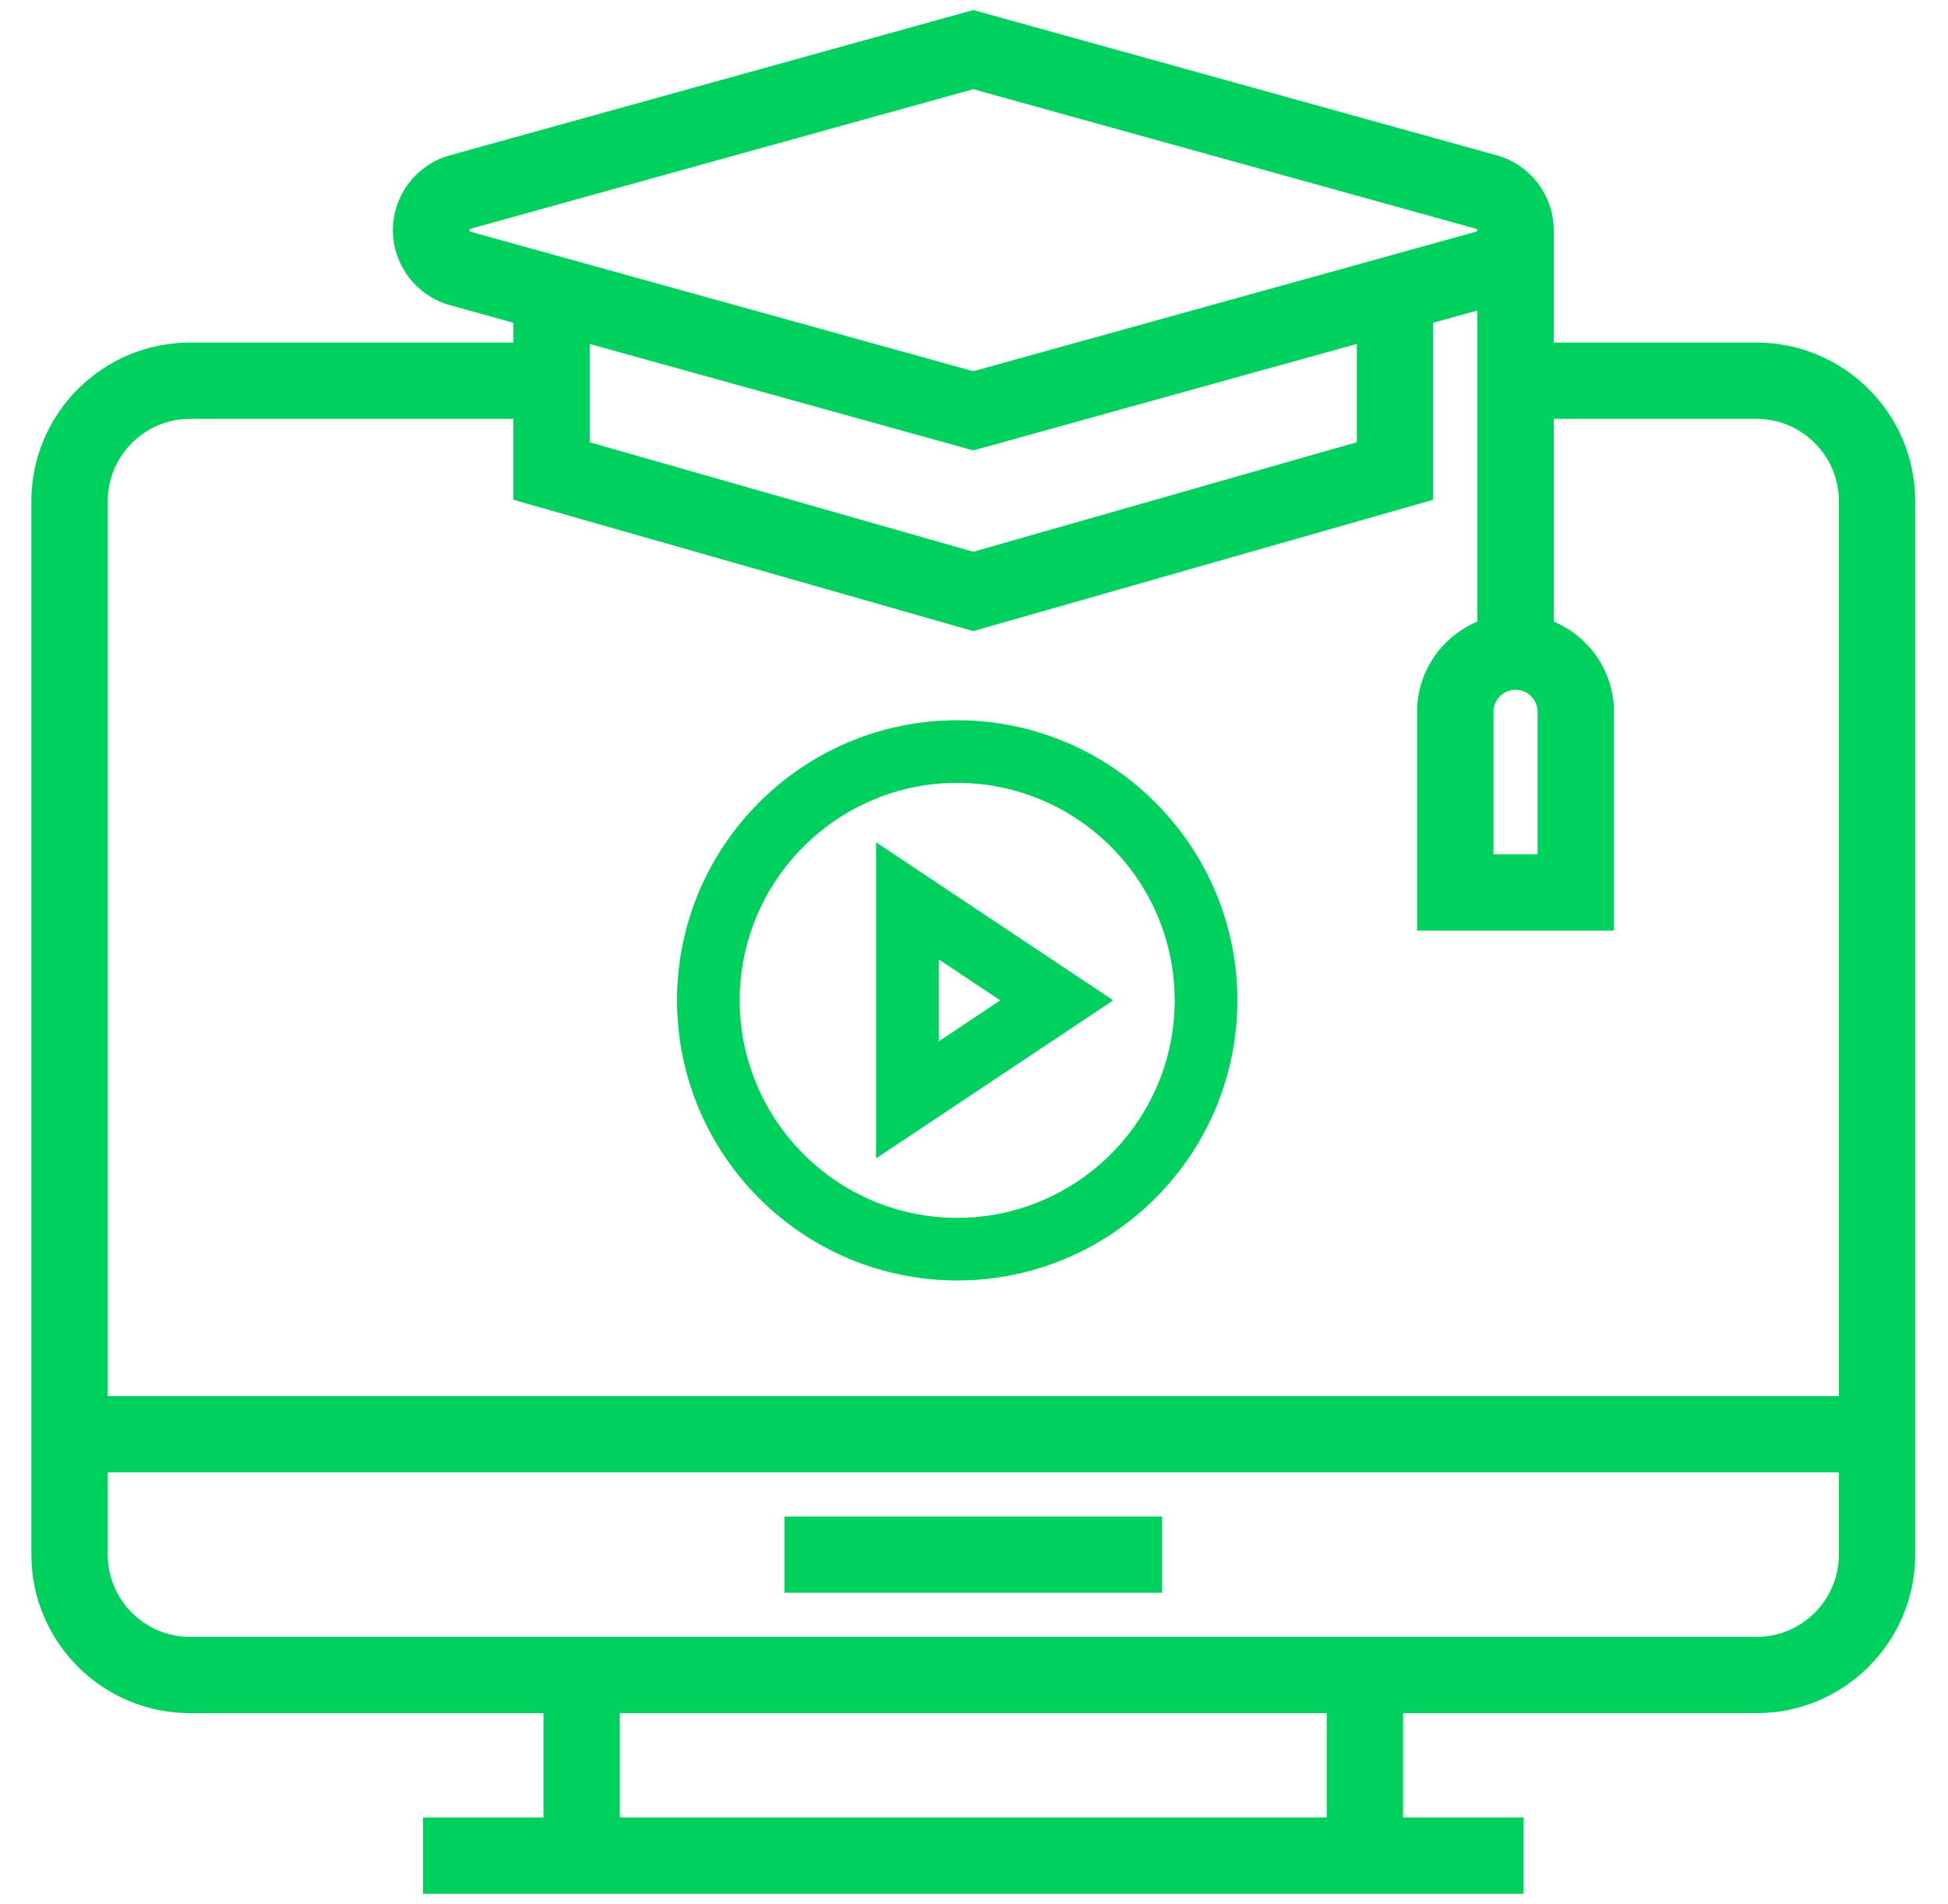
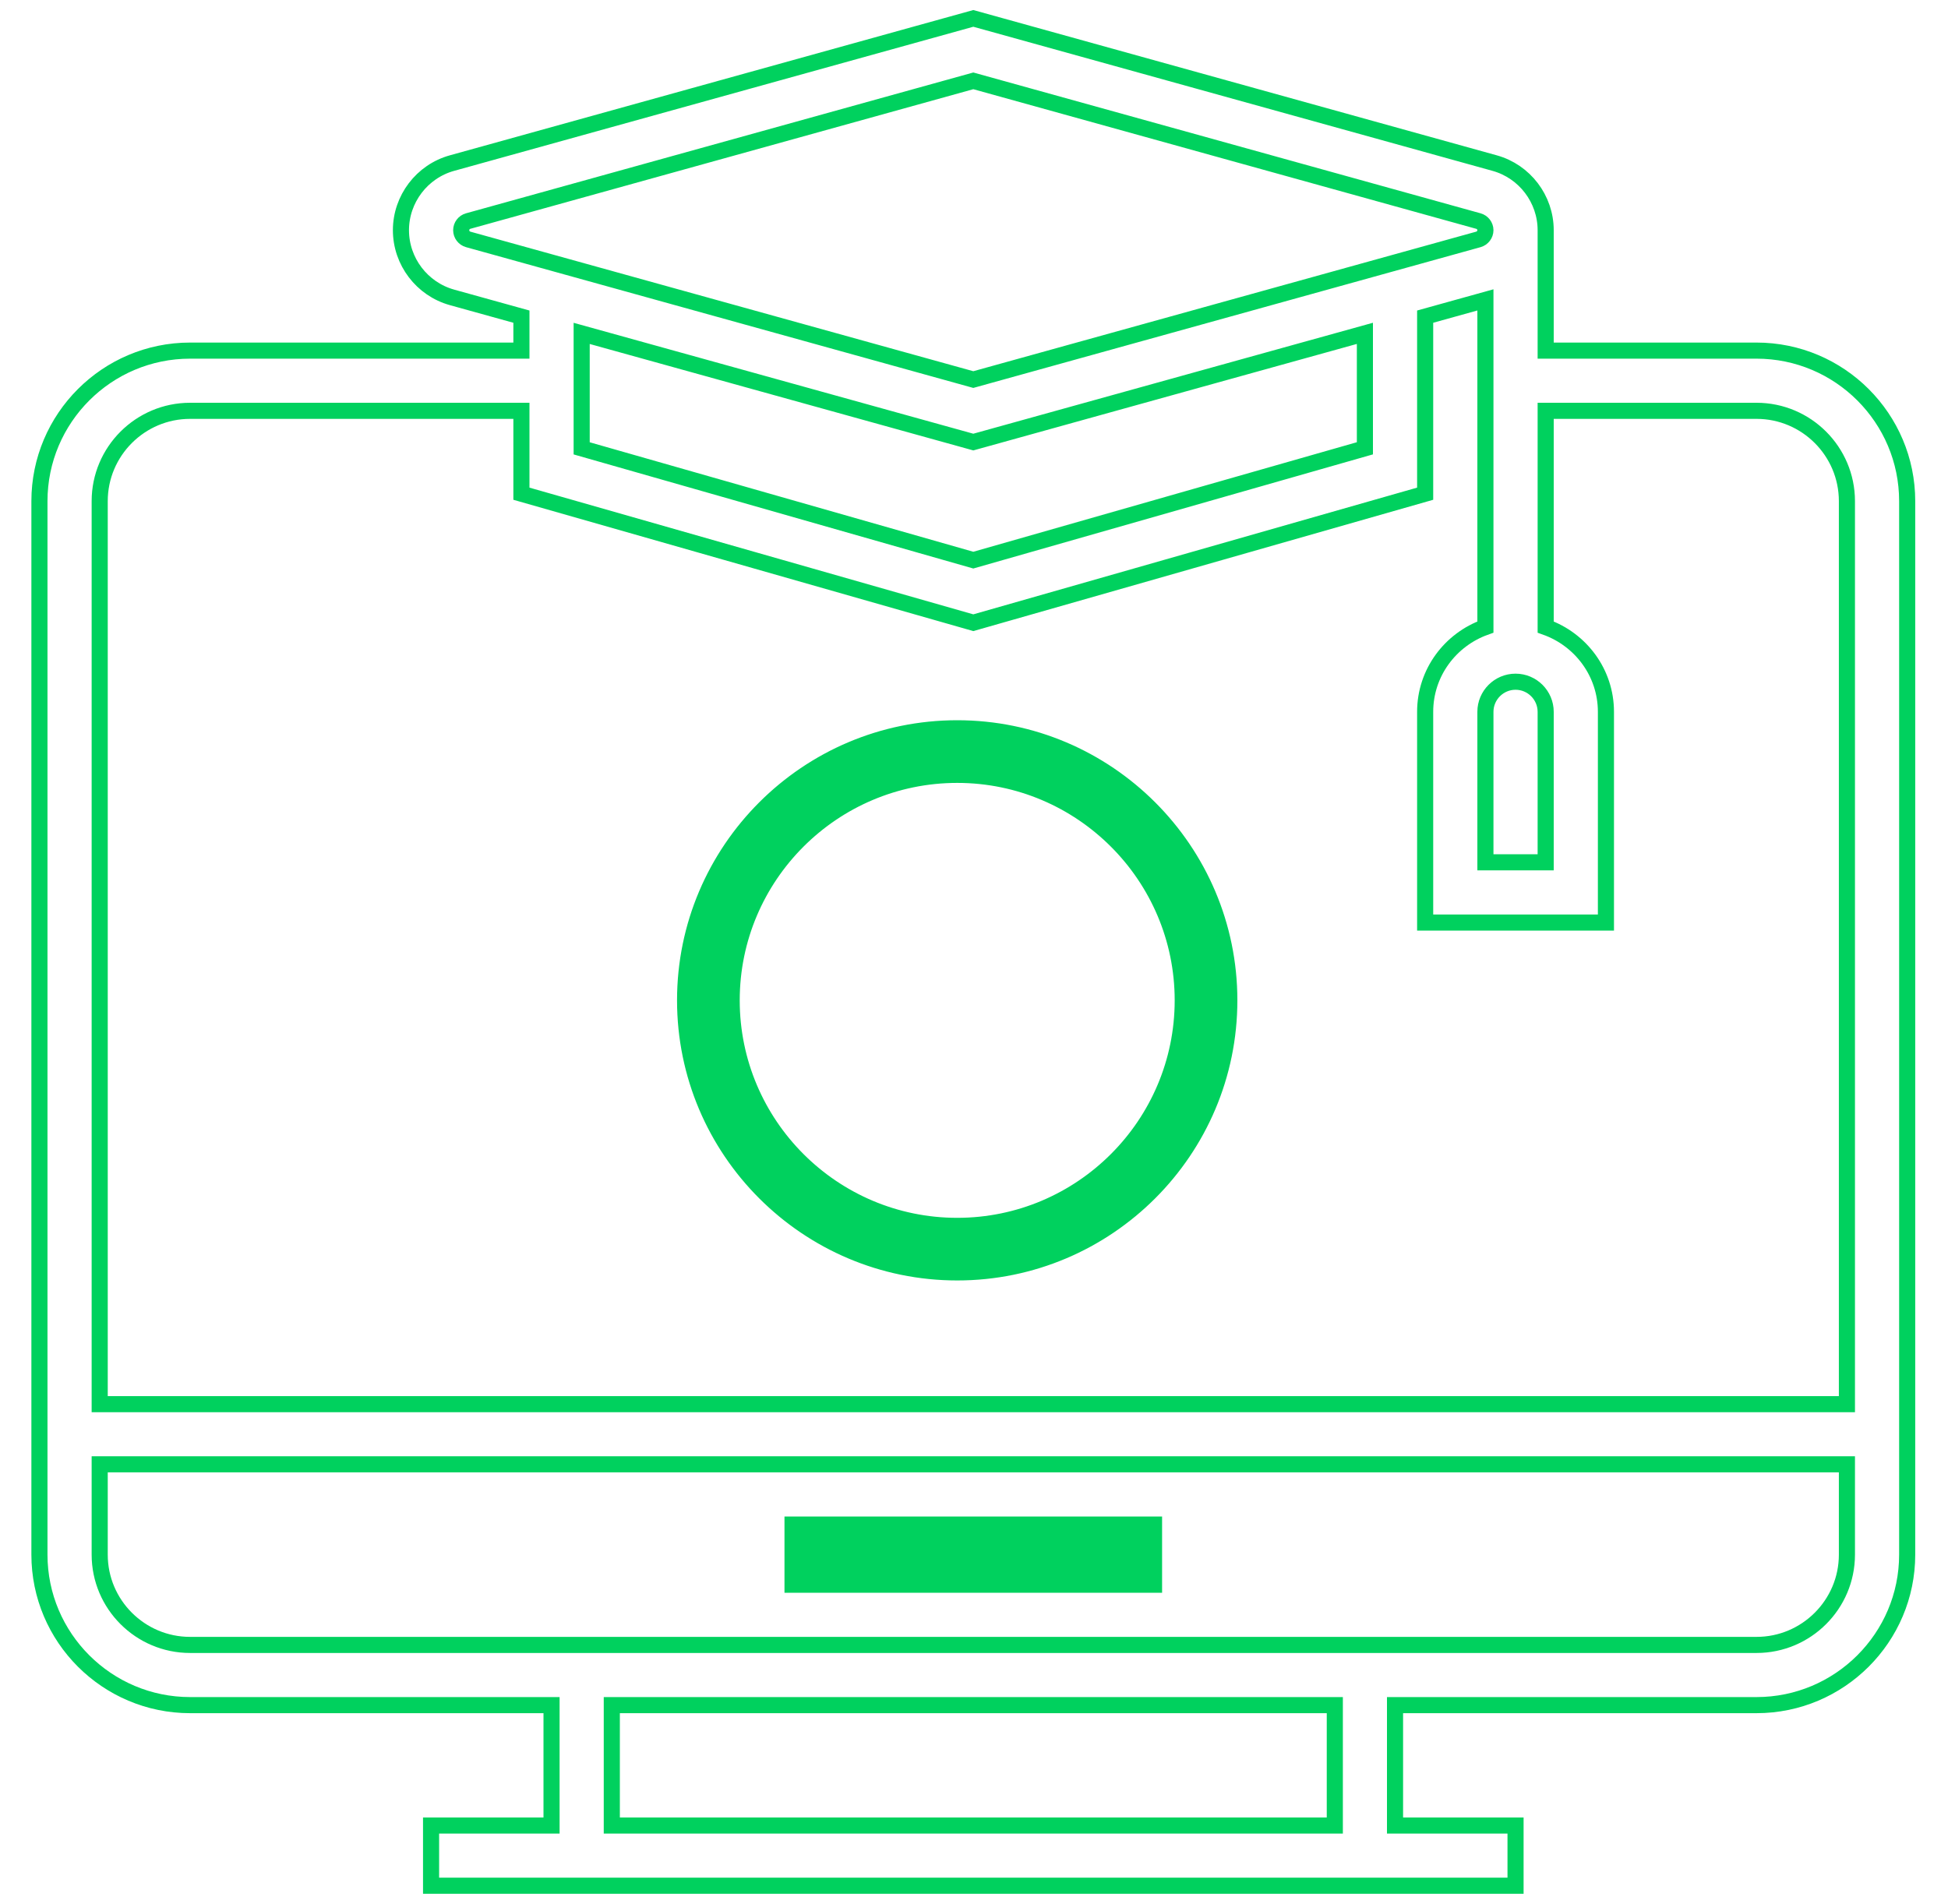
<svg xmlns="http://www.w3.org/2000/svg" width="45" height="44" viewBox="0 0 45 44" fill="none">
-   <path d="M40.577 8.101H35.706V5.319C35.706 4.599 35.221 3.96 34.526 3.768L22.484 0.425L10.442 3.768C9.747 3.96 9.262 4.599 9.262 5.319C9.262 6.04 9.747 6.678 10.442 6.871L12.045 7.316V8.101H4.391C2.472 8.101 0.911 9.661 0.911 11.579V35.92C0.911 37.837 2.472 39.397 4.391 39.397H12.741V42.179H9.958V43.57H35.01V42.179H32.226V39.397H40.577C42.496 39.397 44.057 37.837 44.057 35.92V11.579C44.057 9.661 42.496 8.101 40.577 8.101ZM35.01 15.751C35.394 15.751 35.706 16.064 35.706 16.447V19.924H34.314V16.447C34.314 16.064 34.626 15.751 35.01 15.751ZM10.814 5.531C10.72 5.504 10.654 5.417 10.654 5.319C10.654 5.221 10.72 5.134 10.814 5.108L22.484 1.868L34.153 5.108C34.247 5.134 34.314 5.221 34.314 5.319C34.314 5.417 34.247 5.504 34.153 5.531L22.484 8.77L10.814 5.531ZM31.53 7.702V10.358L22.484 12.942L13.437 10.359V7.703L22.484 10.214L31.53 7.702ZM30.835 42.179H14.133V39.397H30.835V42.179ZM42.665 35.92C42.665 37.07 41.728 38.006 40.577 38.006H4.391C3.24 38.006 2.303 37.07 2.303 35.92V33.833H42.665V35.92ZM42.665 32.443H2.303V11.579C2.303 10.428 3.24 9.492 4.391 9.492H12.045V11.407L22.484 14.388L32.922 11.407V7.316L34.314 6.929V14.488C33.506 14.776 32.922 15.541 32.922 16.447V21.315H37.098V16.447C37.098 15.541 36.514 14.776 35.706 14.488V9.492H40.577C41.728 9.492 42.665 10.428 42.665 11.579V32.443Z" fill="#00D15E" />
  <path d="M26.659 35.225H18.308V36.615H26.659V35.225Z" fill="#00D15E" />
  <path d="M40.577 8.101H35.706V5.319C35.706 4.599 35.221 3.96 34.526 3.768L22.484 0.425L10.442 3.768C9.747 3.96 9.262 4.599 9.262 5.319C9.262 6.04 9.747 6.678 10.442 6.871L12.045 7.316V8.101H4.391C2.472 8.101 0.911 9.661 0.911 11.579V35.92C0.911 37.837 2.472 39.397 4.391 39.397H12.741V42.179H9.958V43.57H35.01V42.179H32.226V39.397H40.577C42.496 39.397 44.057 37.837 44.057 35.92V11.579C44.057 9.661 42.496 8.101 40.577 8.101ZM35.01 15.751C35.394 15.751 35.706 16.064 35.706 16.447V19.924H34.314V16.447C34.314 16.064 34.626 15.751 35.01 15.751ZM10.814 5.531C10.72 5.504 10.654 5.417 10.654 5.319C10.654 5.221 10.72 5.134 10.814 5.108L22.484 1.868L34.153 5.108C34.247 5.134 34.314 5.221 34.314 5.319C34.314 5.417 34.247 5.504 34.153 5.531L22.484 8.77L10.814 5.531ZM31.53 7.702V10.358L22.484 12.942L13.437 10.359V7.703L22.484 10.214L31.53 7.702ZM30.835 42.179H14.133V39.397H30.835V42.179ZM42.665 35.92C42.665 37.07 41.728 38.006 40.577 38.006H4.391C3.24 38.006 2.303 37.07 2.303 35.92V33.833H42.665V35.92ZM42.665 32.443H2.303V11.579C2.303 10.428 3.24 9.492 4.391 9.492H12.045V11.407L22.484 14.388L32.922 11.407V7.316L34.314 6.929V14.488C33.506 14.776 32.922 15.541 32.922 16.447V21.315H37.098V16.447C37.098 15.541 36.514 14.776 35.706 14.488V9.492H40.577C41.728 9.492 42.665 10.428 42.665 11.579V32.443Z" stroke="#00D15E" stroke-width="0.372" />
  <path d="M26.659 35.225H18.308V36.615H26.659V35.225Z" stroke="#00D15E" stroke-width="0.372" />
-   <path d="M20.387 19.74V26.486L25.448 23.113L20.387 19.74ZM21.537 21.888L23.375 23.113L21.537 24.339V21.888Z" fill="#00D15E" />
  <path d="M22.112 16.79C18.626 16.79 15.789 19.627 15.789 23.113C15.789 26.6 18.626 29.436 22.112 29.436C25.598 29.436 28.435 26.6 28.435 23.113C28.435 19.627 25.598 16.79 22.112 16.79ZM22.112 28.287C19.259 28.287 16.939 25.966 16.939 23.113C16.939 20.261 19.259 17.94 22.112 17.94C24.965 17.94 27.285 20.261 27.285 23.113C27.285 25.966 24.965 28.287 22.112 28.287Z" fill="#00D15E" />
-   <path d="M20.387 19.74V26.486L25.448 23.113L20.387 19.74ZM21.537 21.888L23.375 23.113L21.537 24.339V21.888Z" stroke="#00D15E" stroke-width="0.298" />
  <path d="M22.112 16.79C18.626 16.79 15.789 19.627 15.789 23.113C15.789 26.6 18.626 29.436 22.112 29.436C25.598 29.436 28.435 26.6 28.435 23.113C28.435 19.627 25.598 16.79 22.112 16.79ZM22.112 28.287C19.259 28.287 16.939 25.966 16.939 23.113C16.939 20.261 19.259 17.94 22.112 17.94C24.965 17.94 27.285 20.261 27.285 23.113C27.285 25.966 24.965 28.287 22.112 28.287Z" stroke="#00D15E" stroke-width="0.298" />
</svg>